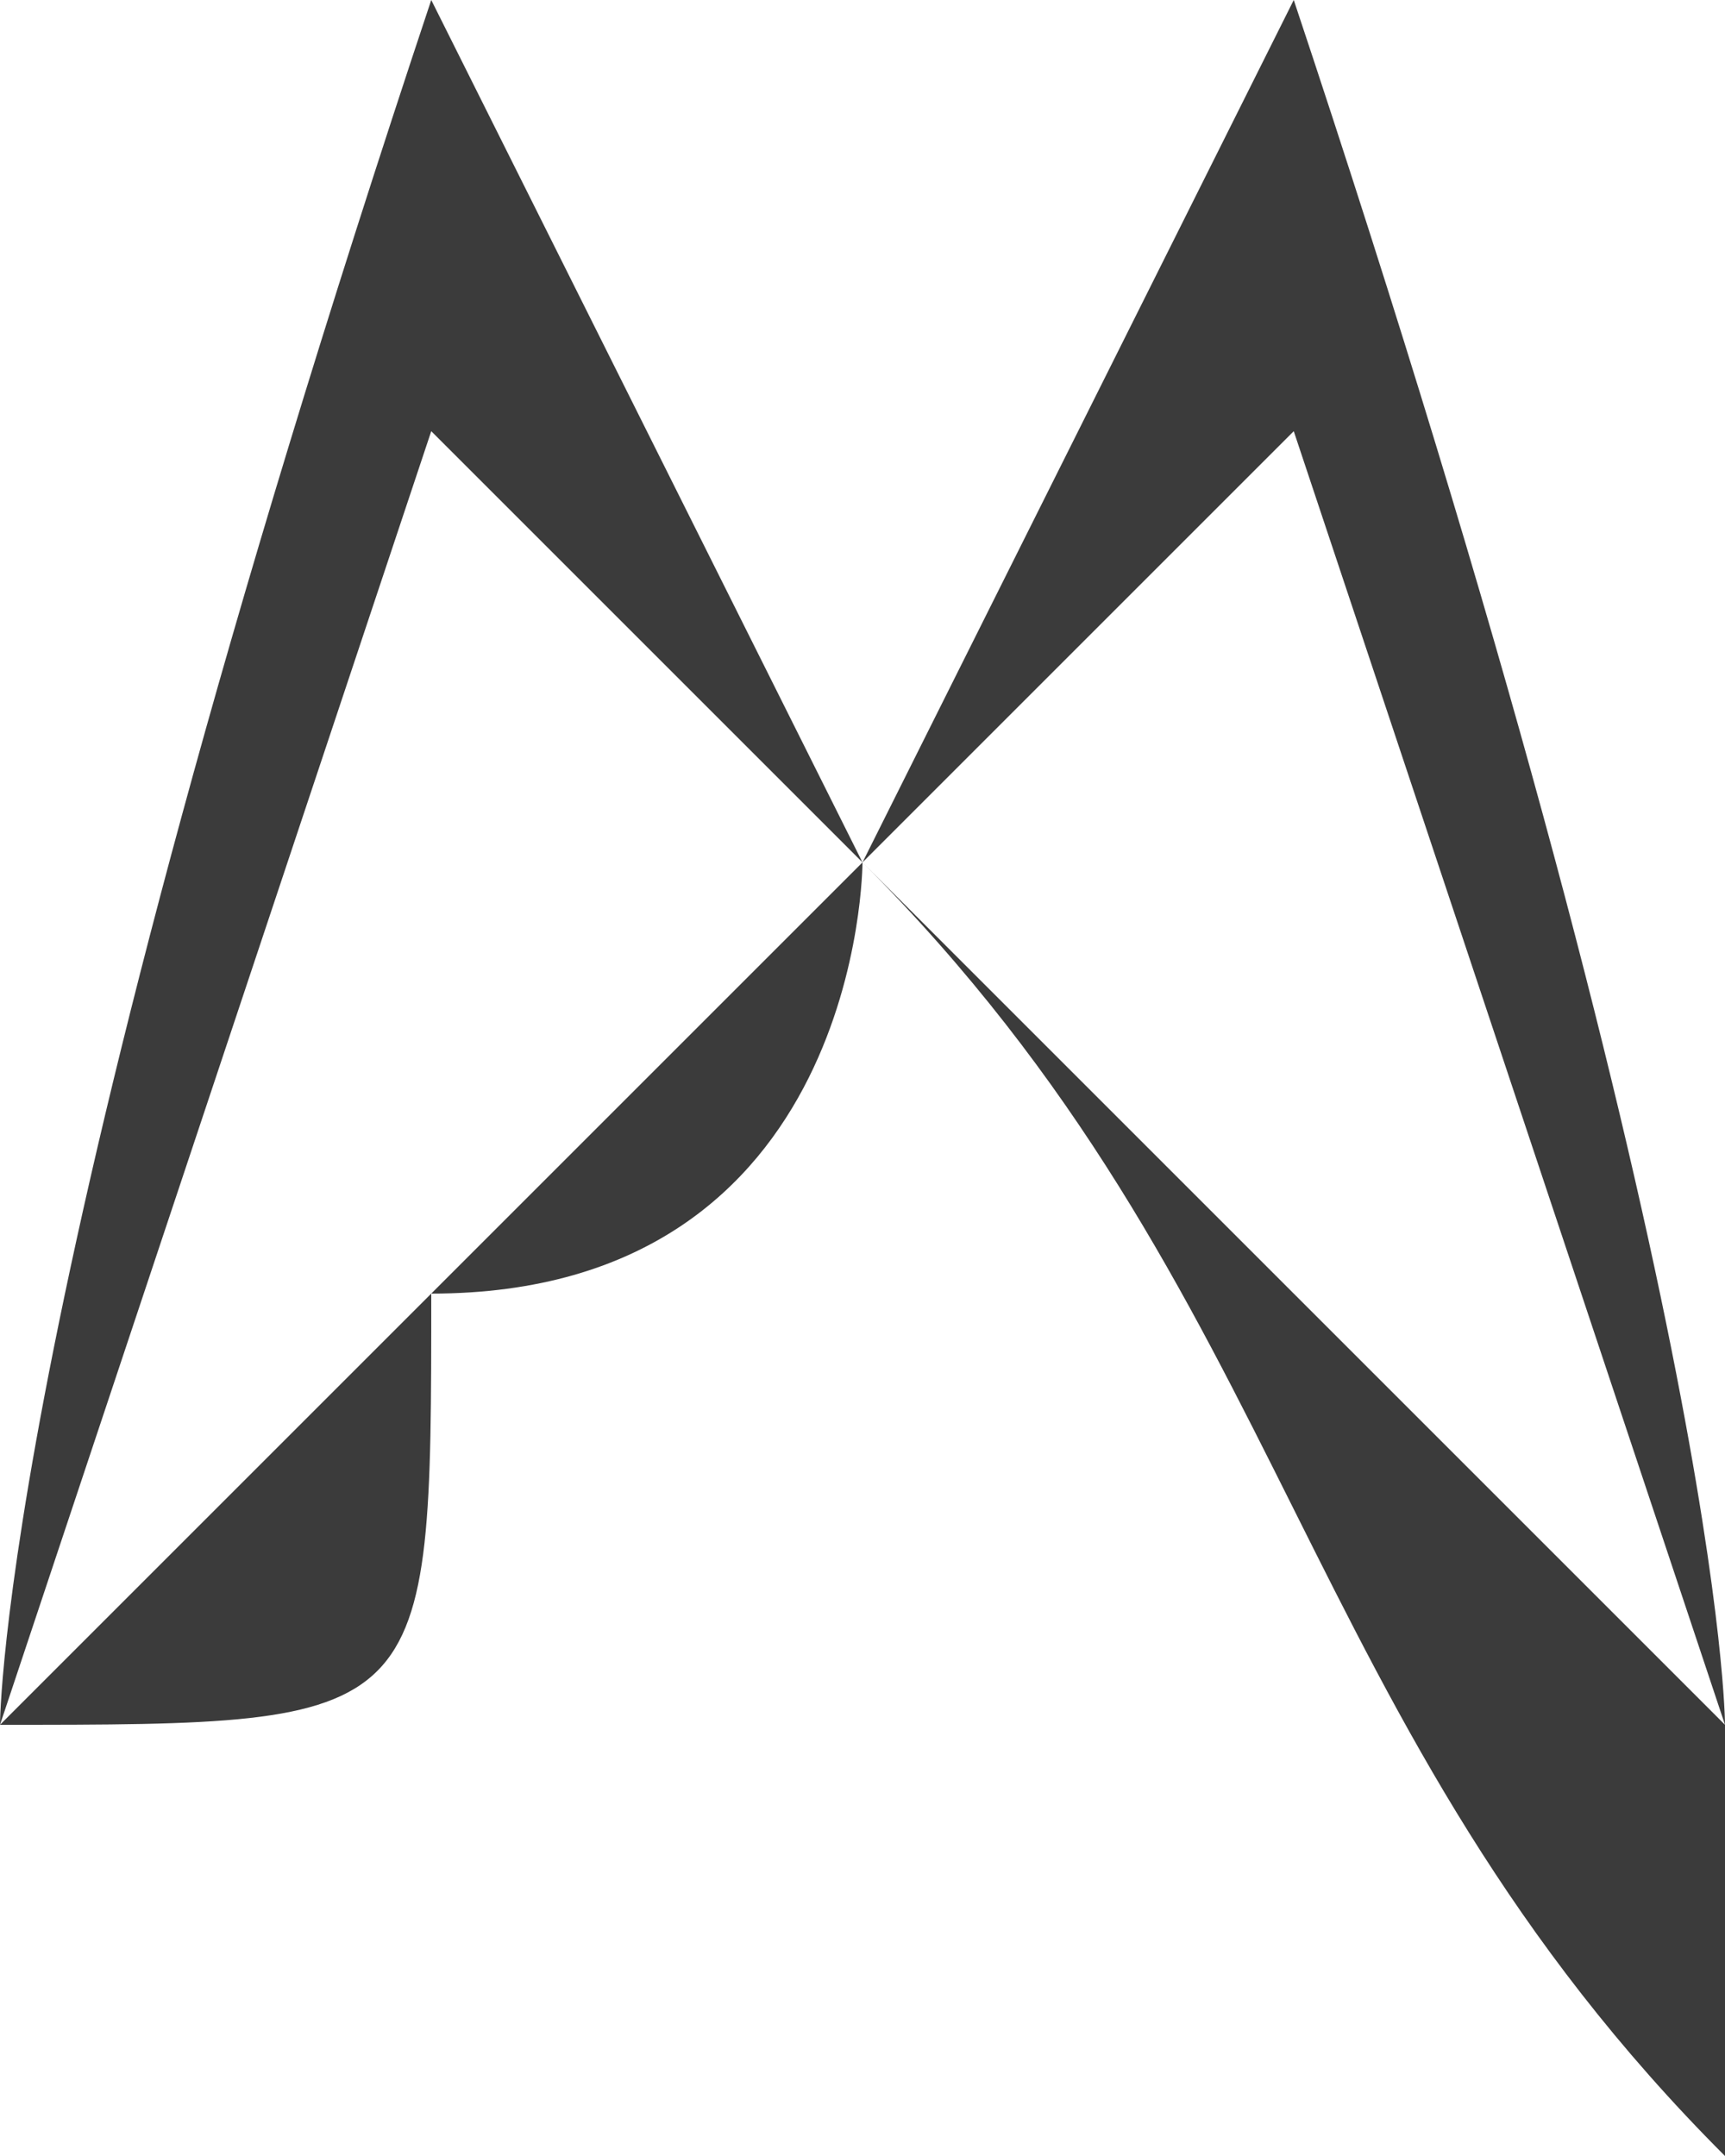
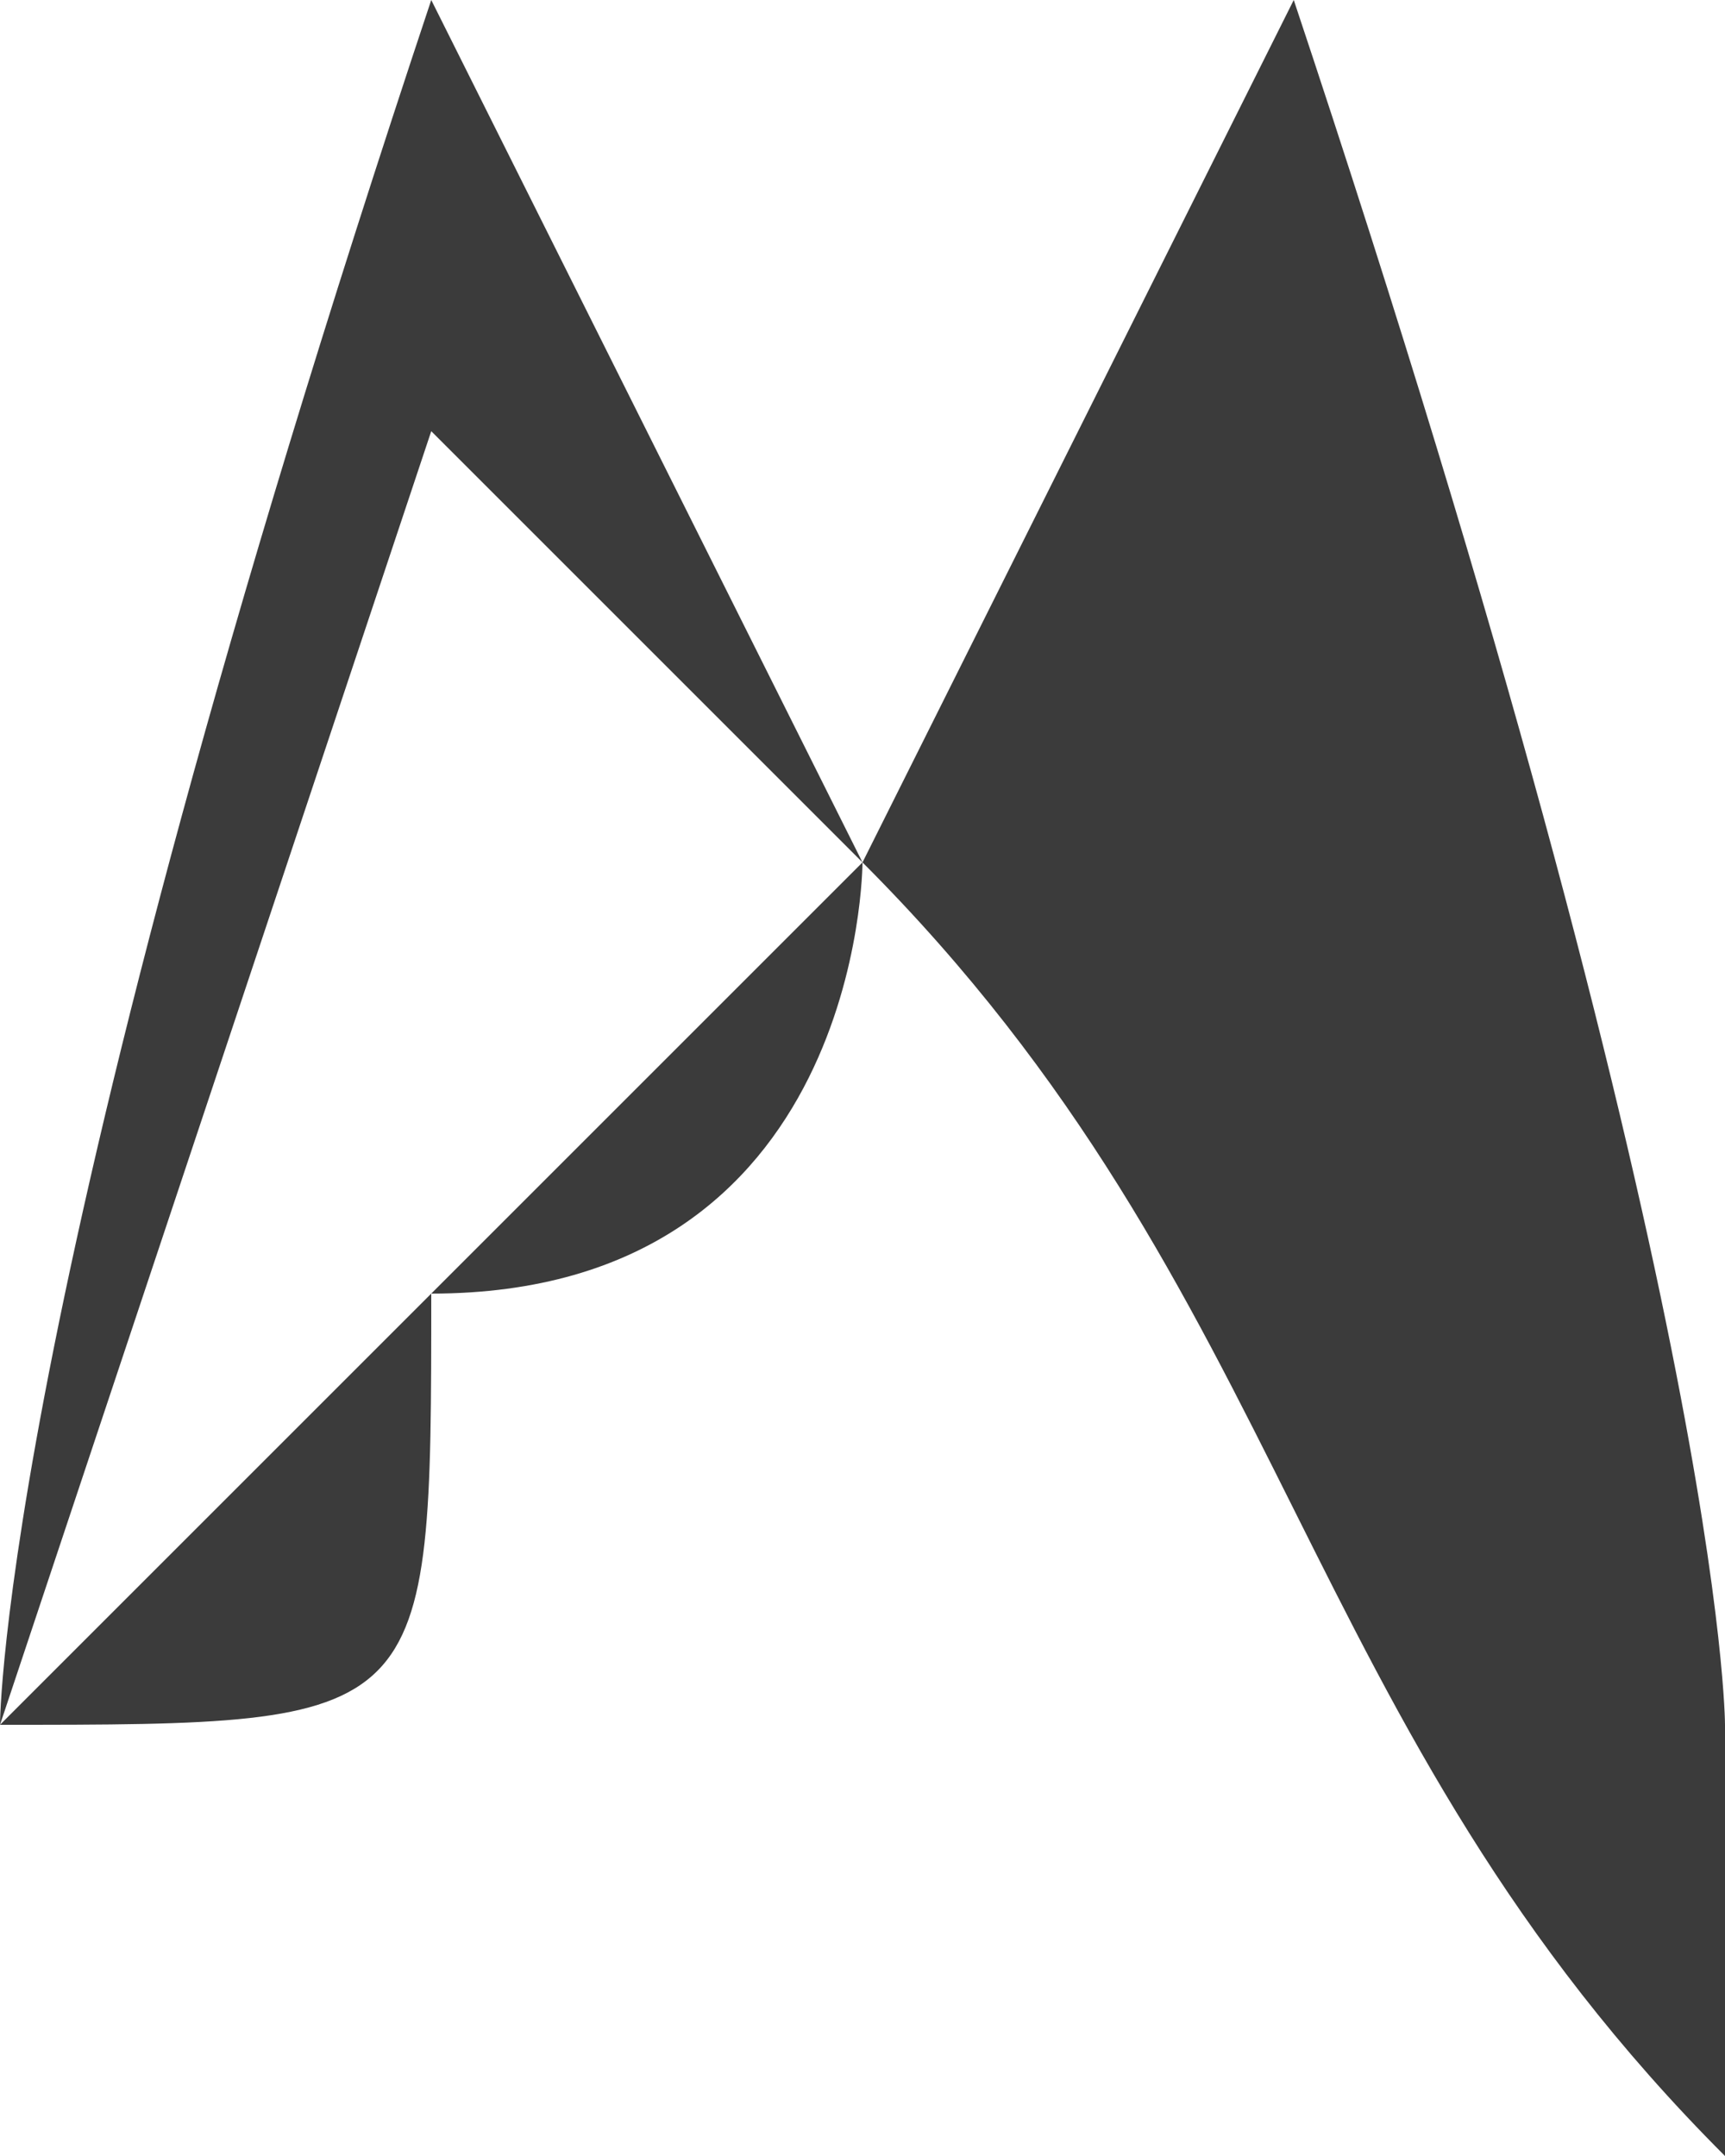
<svg xmlns="http://www.w3.org/2000/svg" viewBox="-0.002 -0.002 0.004 0.005" enable-background="new" shape-rendering="auto">
  <defs>
    <filter id="T">
      <feBlend mode="normal" in2="BackgroundImage" in="SourceGraphic" />
    </filter>
  </defs>
  <g>
    <title>(Untitled) 1</title>
    <style type="text/css">.C1{fill:#000000;fill-opacity:0.769;stroke:#000000;stroke-width:0;stroke-antialiasing:true}</style>
-     <path class="C1" d="M0 0C-0,0 -0,0.001 -0.001,0.001C-0.001,0.002 -0.001,0.002 -0.002,0.002C-0.002,0.002 -0.002,0.003 -0.002,0.003C-0.002,0.003 -0.002,0.002 -0.002,0.002C-0.002,0.002 -0.002,0.001 -0.001,-0.002C-0.001,-0.002 -0.001,-0.003 -0.001,-0.003L-0.001 -0.003L0.001 -0.003C0.001,-0.003 0.001,-0.003 0.001,-0.003C0.001,-0.002 0.001,-0.002 0.001,-0.002C0.002,0.001 0.002,0.002 0.002,0.002C0.002,0.003 0.002,0.003 0.002,0.003C0.002,0.003 0.002,0.003 0.002,0.003C0.001,0.002 0.001,0.001 0,0zM0.001 -0.002L0.001 -0.002L-0.001 -0.002L-0.001 -0.002L0.001 -0.002zM0.001 -0.002L-0.001 -0.002L0 -0L0.001 -0.002zM0.002 0.002L0.001 -0.001L0 -0L0.002 0.002zM-0 -0L-0.001 -0.001L-0.002 0.002L-0 -0z" />
+     <path class="C1" d="M0 0C-0,0 -0,0.001 -0.001,0.001C-0.001,0.002 -0.001,0.002 -0.002,0.002C-0.002,0.002 -0.002,0.003 -0.002,0.003C-0.002,0.003 -0.002,0.002 -0.002,0.002C-0.002,0.002 -0.002,0.001 -0.001,-0.002C-0.001,-0.002 -0.001,-0.003 -0.001,-0.003L-0.001 -0.003L0.001 -0.003C0.001,-0.003 0.001,-0.003 0.001,-0.003C0.001,-0.002 0.001,-0.002 0.001,-0.002C0.002,0.001 0.002,0.002 0.002,0.002C0.002,0.003 0.002,0.003 0.002,0.003C0.002,0.003 0.002,0.003 0.002,0.003C0.001,0.002 0.001,0.001 0,0zM0.001 -0.002L0.001 -0.002L-0.001 -0.002L-0.001 -0.002L0.001 -0.002zM0.001 -0.002L-0.001 -0.002L0 -0L0.001 -0.002zM0.002 0.002L0.001 -0.001L0.002 0.002zM-0 -0L-0.001 -0.001L-0.002 0.002L-0 -0z" />
  </g>
</svg>